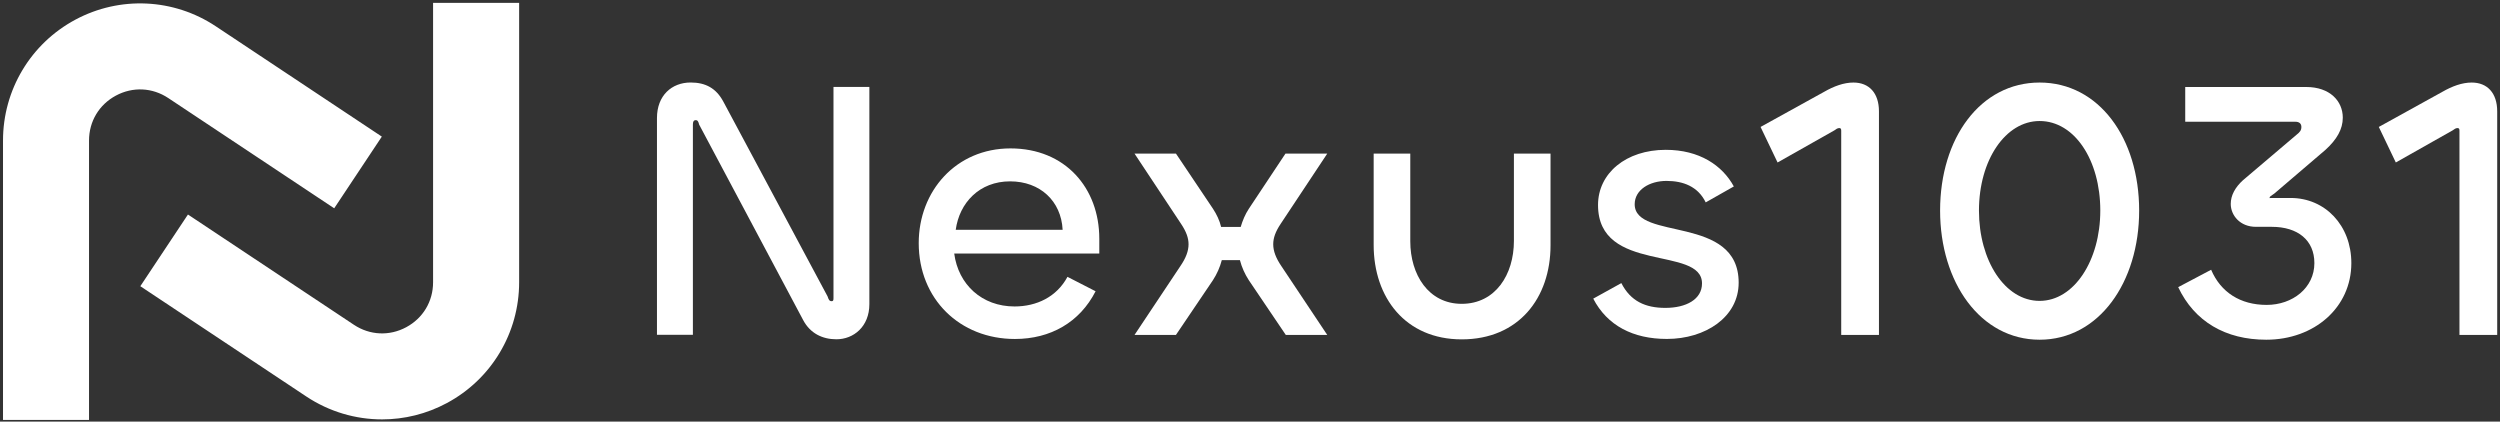
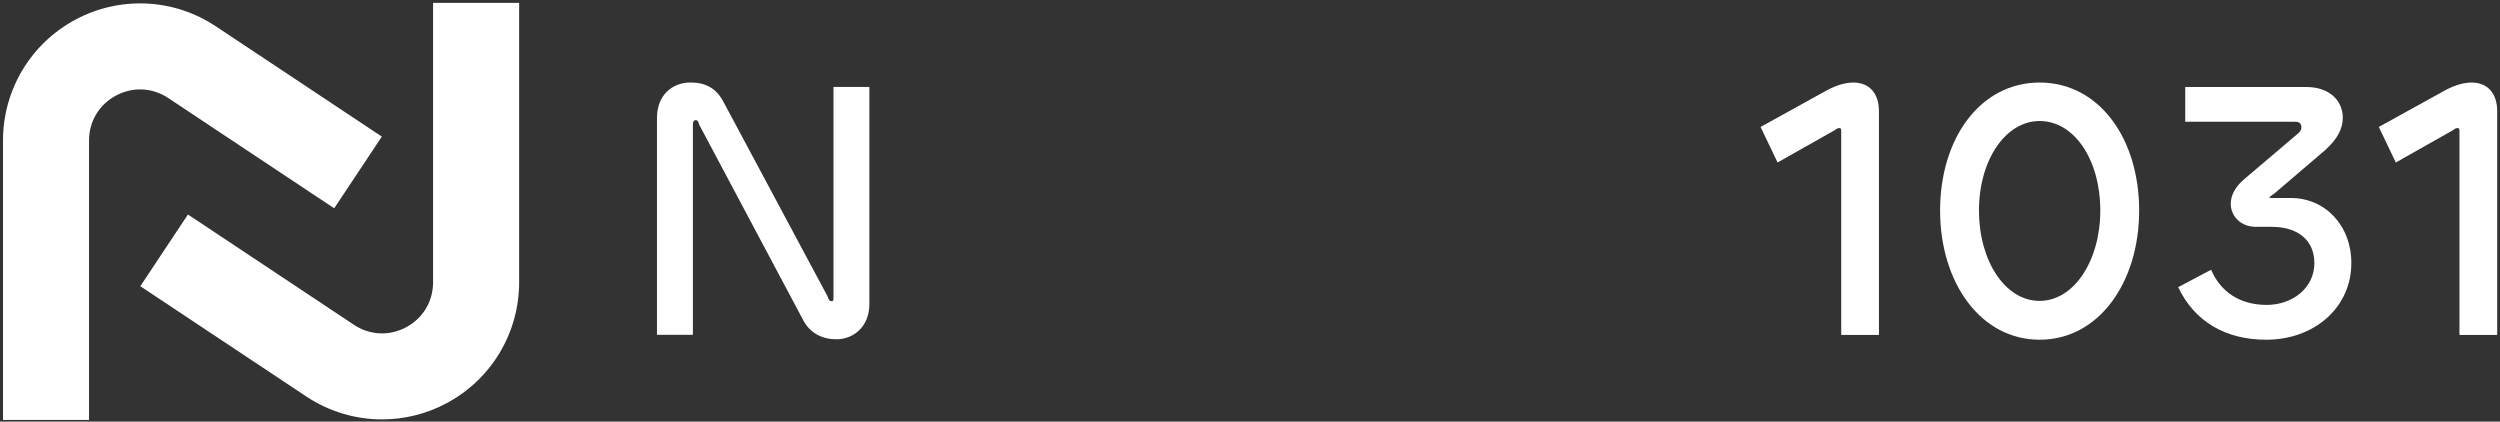
<svg xmlns="http://www.w3.org/2000/svg" width="759" height="128" viewBox="0 0 759 128" fill="none">
  <rect x="0" y="0" width="759" height="128" fill="#333333" stroke="none" />
  <g clip-path="url(#clip0_1212_14842)">
    <path d="M199.455 101.682V35.838C199.455 28.98 203.952 25.047 209.68 25.047C214.282 25.047 217.428 26.843 219.565 30.777L251.25 89.986C251.578 90.996 251.814 91.442 252.483 91.442C252.928 91.442 253.046 91.219 253.046 90.537V26.384H263.94V92.333C263.94 99.19 259.116 103.006 253.938 103.006C249.677 103.006 245.967 101.21 243.83 97.158L212.263 37.83C212.04 36.939 211.817 36.48 211.254 36.48C210.585 36.48 210.362 36.926 210.362 37.83V101.642H199.455V101.682Z" fill="white" />
-     <path d="M278.924 73.82C278.924 57.982 290.277 45.055 306.781 45.055C323.404 45.055 333.747 57.078 333.747 72.47V76.967H289.7C290.945 86.407 298.129 93.041 308.013 93.041C314.752 93.041 320.821 90.118 324.086 84.047L332.62 88.426C327.796 97.866 318.92 102.914 308.131 102.914C291.391 102.914 278.924 90.773 278.924 73.82ZM322.617 69.769C322.172 61.011 315.761 55.059 306.663 55.059C297.342 55.059 291.273 61.575 290.158 69.769H322.617Z" fill="white" />
-     <path d="M344.444 101.682L358.366 80.782C360.058 78.317 360.844 76.18 360.844 74.161C360.844 72.26 360.162 70.346 358.589 67.986L344.444 46.641H357.029L368.264 63.384C369.378 65.075 370.283 66.976 370.729 68.891H376.68C377.244 66.976 378.031 65.075 379.145 63.384L390.262 46.641H402.951L388.793 67.986C387.22 70.346 386.552 72.26 386.552 74.161C386.552 76.18 387.338 78.317 389.016 80.782L402.951 101.682H390.366L379.132 85.057C377.899 83.142 376.995 81.123 376.444 78.986H370.938C370.375 81.123 369.483 83.142 368.251 85.057L357.016 101.682H344.444Z" fill="white" />
-     <path d="M459.624 73.139V46.628H470.741V74.489C470.741 90.445 461.079 103.032 443.775 103.032C426.693 103.032 417.045 90.34 417.045 74.384V46.628H428.162V73.257C428.162 83.365 433.668 92.242 443.775 92.242C454.013 92.242 459.624 83.365 459.624 73.139Z" fill="white" />
-     <path d="M483.706 90.668L492.24 85.948C495.046 91.455 499.542 93.474 505.612 93.474C511.904 93.474 516.729 90.891 516.729 86.053C516.729 74.476 485.161 83.247 485.161 62.23C485.161 52.567 493.695 45.487 505.717 45.487C515.942 45.487 522.903 50.207 526.39 56.605L517.856 61.444C515.496 56.605 511 54.927 505.953 54.927C500.788 54.927 496.291 57.628 496.291 62.007C496.291 73.243 527.859 65.049 527.859 85.83C527.859 96.28 517.751 102.901 506.071 102.901C495.845 102.914 487.967 98.876 483.706 90.668Z" fill="white" />
    <path d="M558.993 101.682V39.666C558.993 39.207 558.875 38.88 558.429 38.88C557.866 38.88 557.42 39.207 556.974 39.548L539.67 49.329L534.505 38.539L553.828 27.866C556.751 26.188 559.78 25.06 562.703 25.06C567.423 25.06 570.451 28.207 570.451 33.819V101.682H558.993Z" fill="white" />
    <path d="M589.014 63.935C589.014 41.921 601.258 25.06 619.231 25.06C637.204 25.06 649.448 41.921 649.448 63.935C649.448 85.725 637.204 103.137 619.231 103.137C601.258 103.137 589.014 85.725 589.014 63.935ZM637.65 63.935C637.65 48.542 629.784 36.742 619.231 36.742C608.901 36.742 600.812 48.542 600.812 63.935C600.812 79.104 608.678 91.35 619.231 91.35C629.679 91.337 637.65 79.104 637.65 63.935Z" fill="white" />
    <path d="M663.423 26.411H700.155C707.339 26.411 711.272 30.672 711.272 35.733C711.272 39.207 709.476 42.354 705.989 45.514L690.493 58.756C689.379 59.542 689.038 59.66 689.038 60.106C689.038 60.211 689.156 60.106 689.379 60.106H695.449C705.897 60.106 713.868 68.419 713.868 79.878C713.868 93.356 702.633 103.137 688.029 103.137C675.667 103.137 666.241 97.63 661.299 87.181L671.301 81.897C674.225 88.754 680.176 92.569 688.16 92.569C696.026 92.569 702.646 87.403 702.646 79.878C702.646 72.916 697.599 68.865 689.72 68.865H684.896C680.071 68.865 677.253 65.377 677.253 61.903C677.253 59.32 678.603 56.855 680.963 54.718L697.245 40.898C698.254 40.112 698.7 39.548 698.7 38.538C698.7 37.529 698.031 36.965 696.904 36.965H663.436V26.411H663.423Z" fill="white" />
    <path d="M746.693 101.682V39.666C746.693 39.207 746.575 38.88 746.13 38.88C745.566 38.88 745.12 39.207 744.675 39.548L727.37 49.329L722.205 38.539L741.528 27.866C744.452 26.188 747.48 25.06 750.403 25.06C755.123 25.06 758.151 28.207 758.151 33.819V101.682H746.693Z" fill="white" />
    <path d="M27.041 127.484H0.914V42.655C0.914 27.289 9.317 13.247 22.859 5.984C36.401 -1.28 52.762 -0.506 65.543 8.003L115.923 41.475L101.463 63.24L51.084 29.767C46.246 26.555 40.308 26.279 35.195 29.02C30.082 31.76 27.028 36.86 27.028 42.668V127.484H27.041Z" fill="white" />
    <path d="M116.001 127.327C107.952 127.327 99.942 124.993 92.981 120.365L42.602 86.892L57.061 65.128L107.44 98.6C112.278 101.813 118.216 102.088 123.316 99.348C128.429 96.608 131.483 91.507 131.483 85.699V0.87H157.61V85.699C157.61 101.065 149.207 115.12 135.665 122.371C129.49 125.688 122.739 127.327 116.001 127.327Z" fill="white" />
  </g>
  <defs>
    <clipPath id="clip0_1212_14842">
      <rect width="759" height="128" fill="white" />
    </clipPath>
  </defs>
</svg>